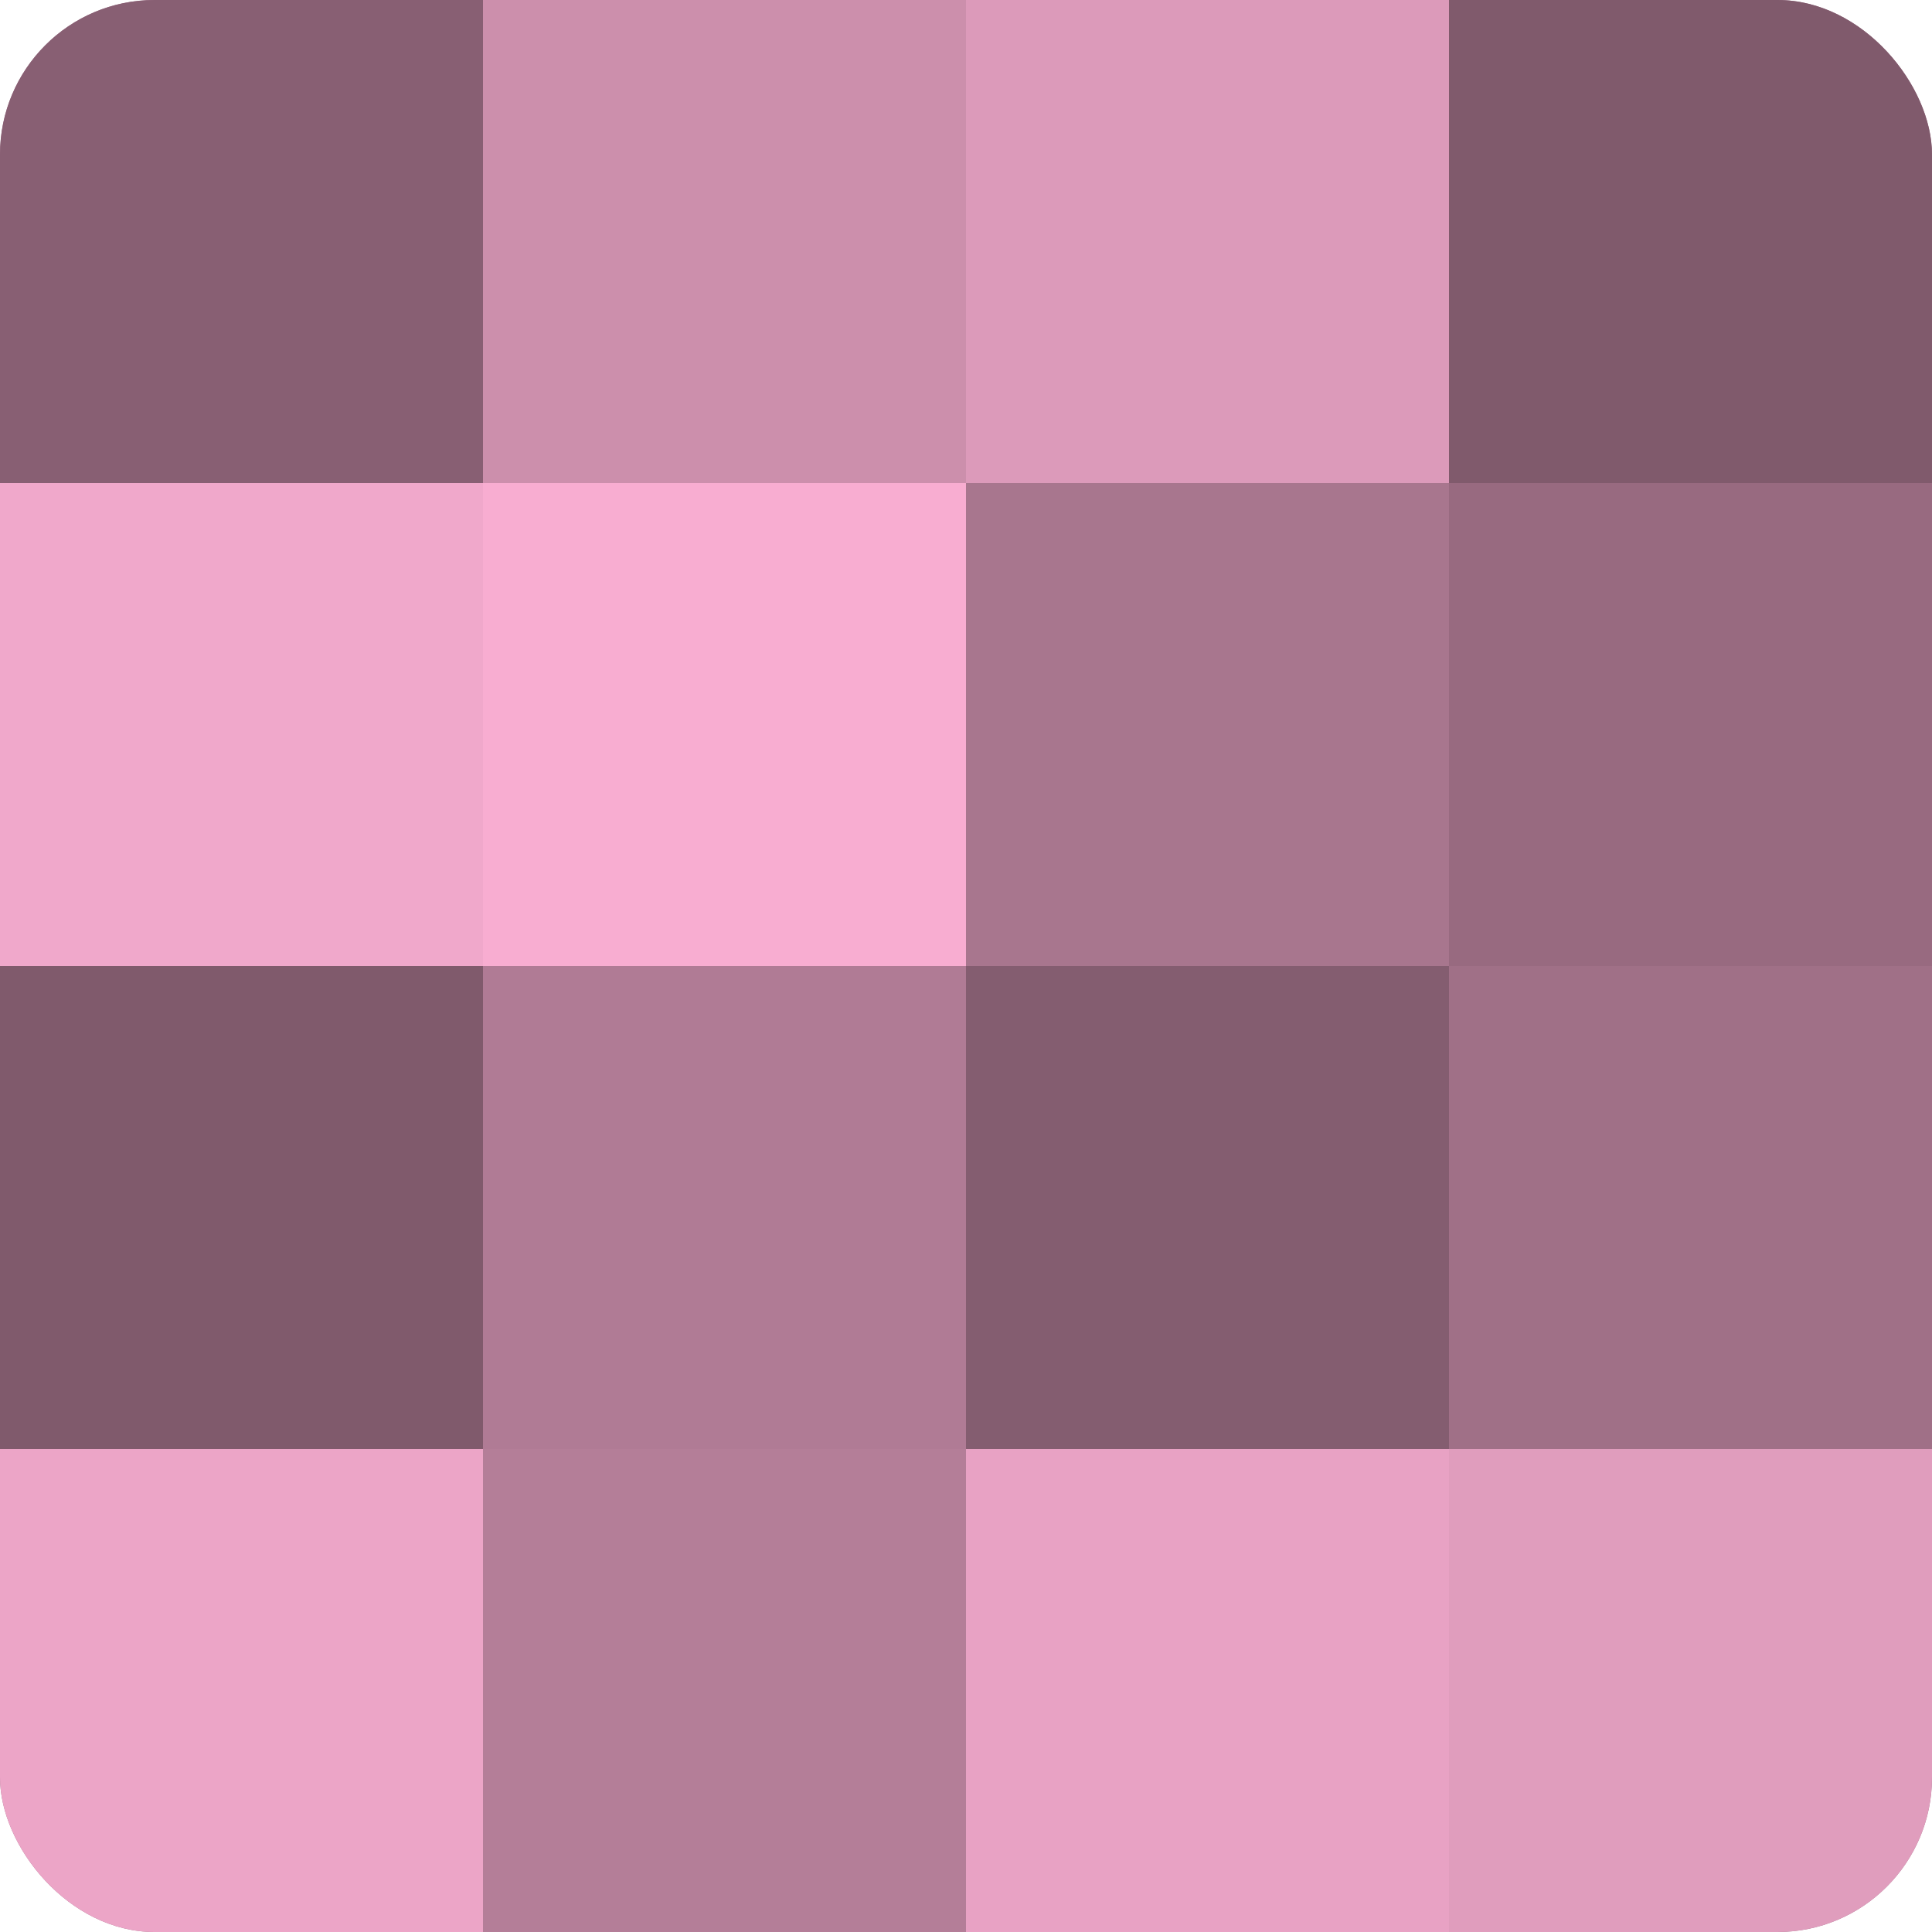
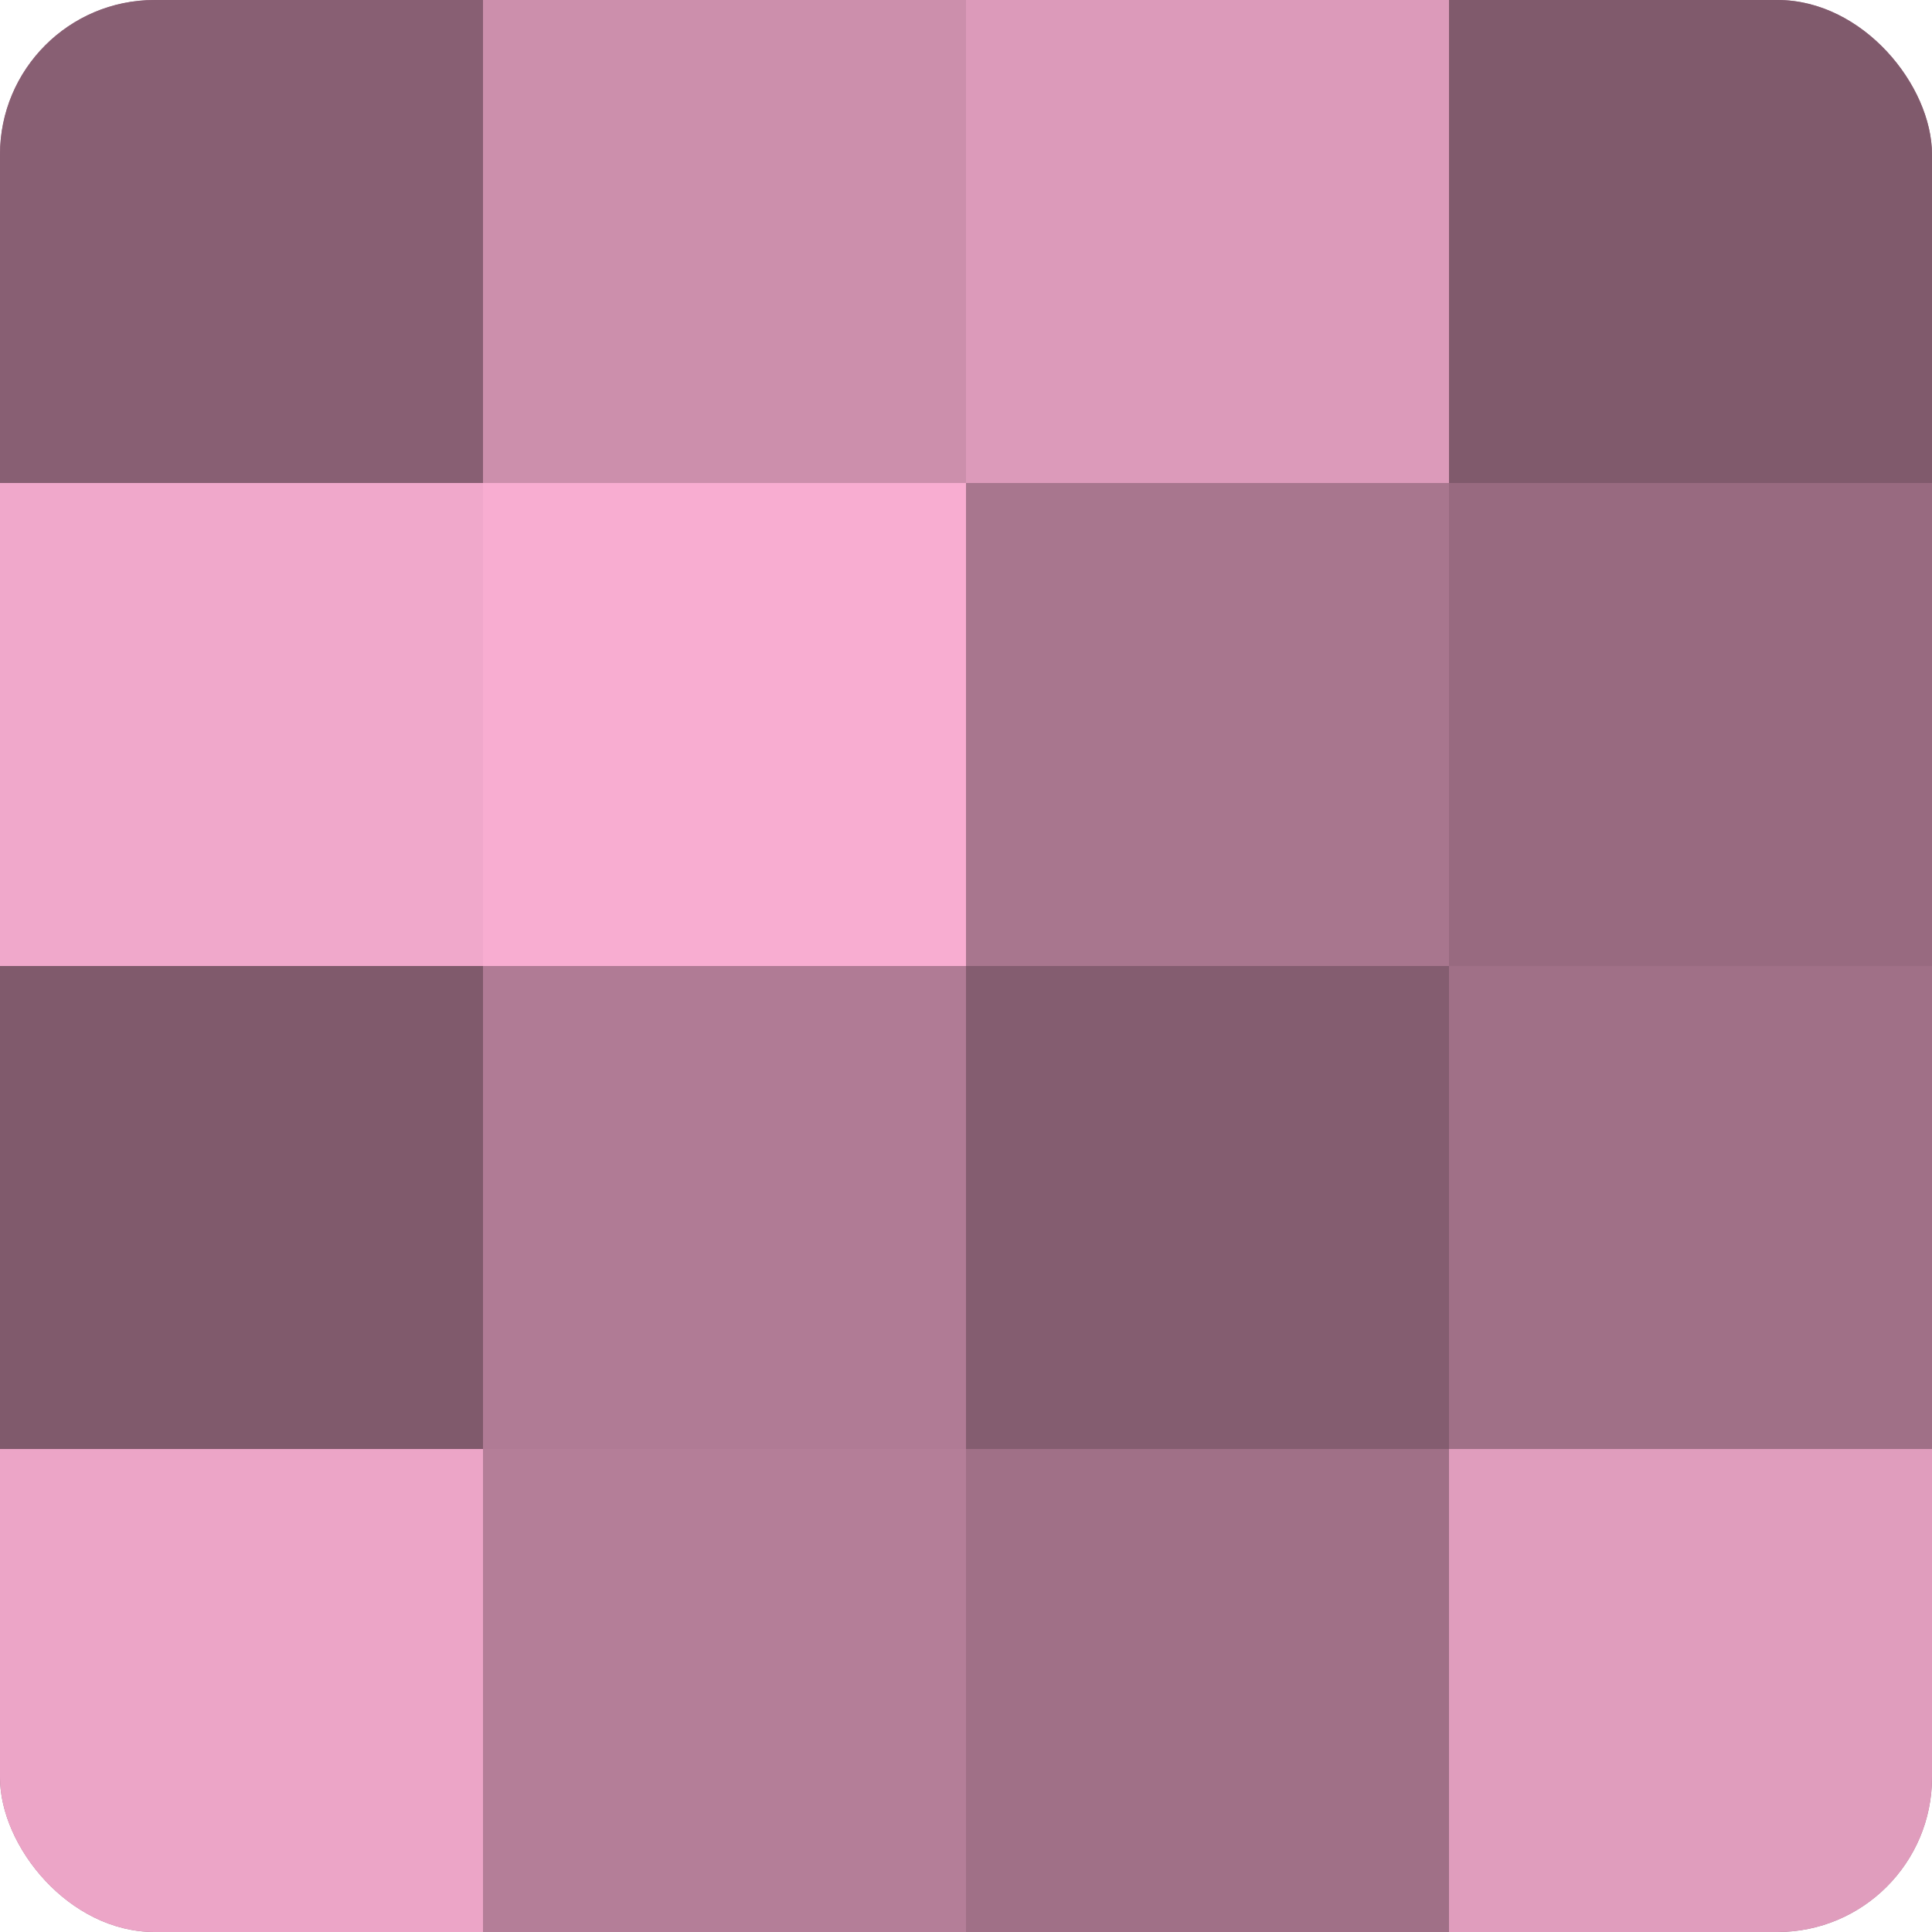
<svg xmlns="http://www.w3.org/2000/svg" width="60" height="60" viewBox="0 0 100 100" preserveAspectRatio="xMidYMid meet">
  <defs>
    <clipPath id="c" width="100" height="100">
      <rect width="100" height="100" rx="8" ry="8" />
    </clipPath>
  </defs>
  <g clip-path="url(#c)">
    <rect width="100" height="100" fill="#a07087" />
    <rect width="25" height="25" fill="#885f73" />
    <rect y="25" width="25" height="25" fill="#f0a8cb" />
    <rect y="50" width="25" height="25" fill="#805a6c" />
    <rect y="75" width="25" height="25" fill="#eca5c7" />
    <rect x="25" width="25" height="25" fill="#cc8fac" />
    <rect x="25" y="25" width="25" height="25" fill="#f8add1" />
    <rect x="25" y="50" width="25" height="25" fill="#b07b95" />
    <rect x="25" y="75" width="25" height="25" fill="#b47e98" />
    <rect x="50" width="25" height="25" fill="#dc9aba" />
    <rect x="50" y="25" width="25" height="25" fill="#a8768e" />
    <rect x="50" y="50" width="25" height="25" fill="#845d70" />
-     <rect x="50" y="75" width="25" height="25" fill="#e8a2c4" />
    <rect x="75" width="25" height="25" fill="#805a6c" />
    <rect x="75" y="25" width="25" height="25" fill="#986a80" />
-     <rect x="75" y="50" width="25" height="25" fill="#a07087" />
    <rect x="75" y="75" width="25" height="25" fill="#e09dbd" />
  </g>
</svg>